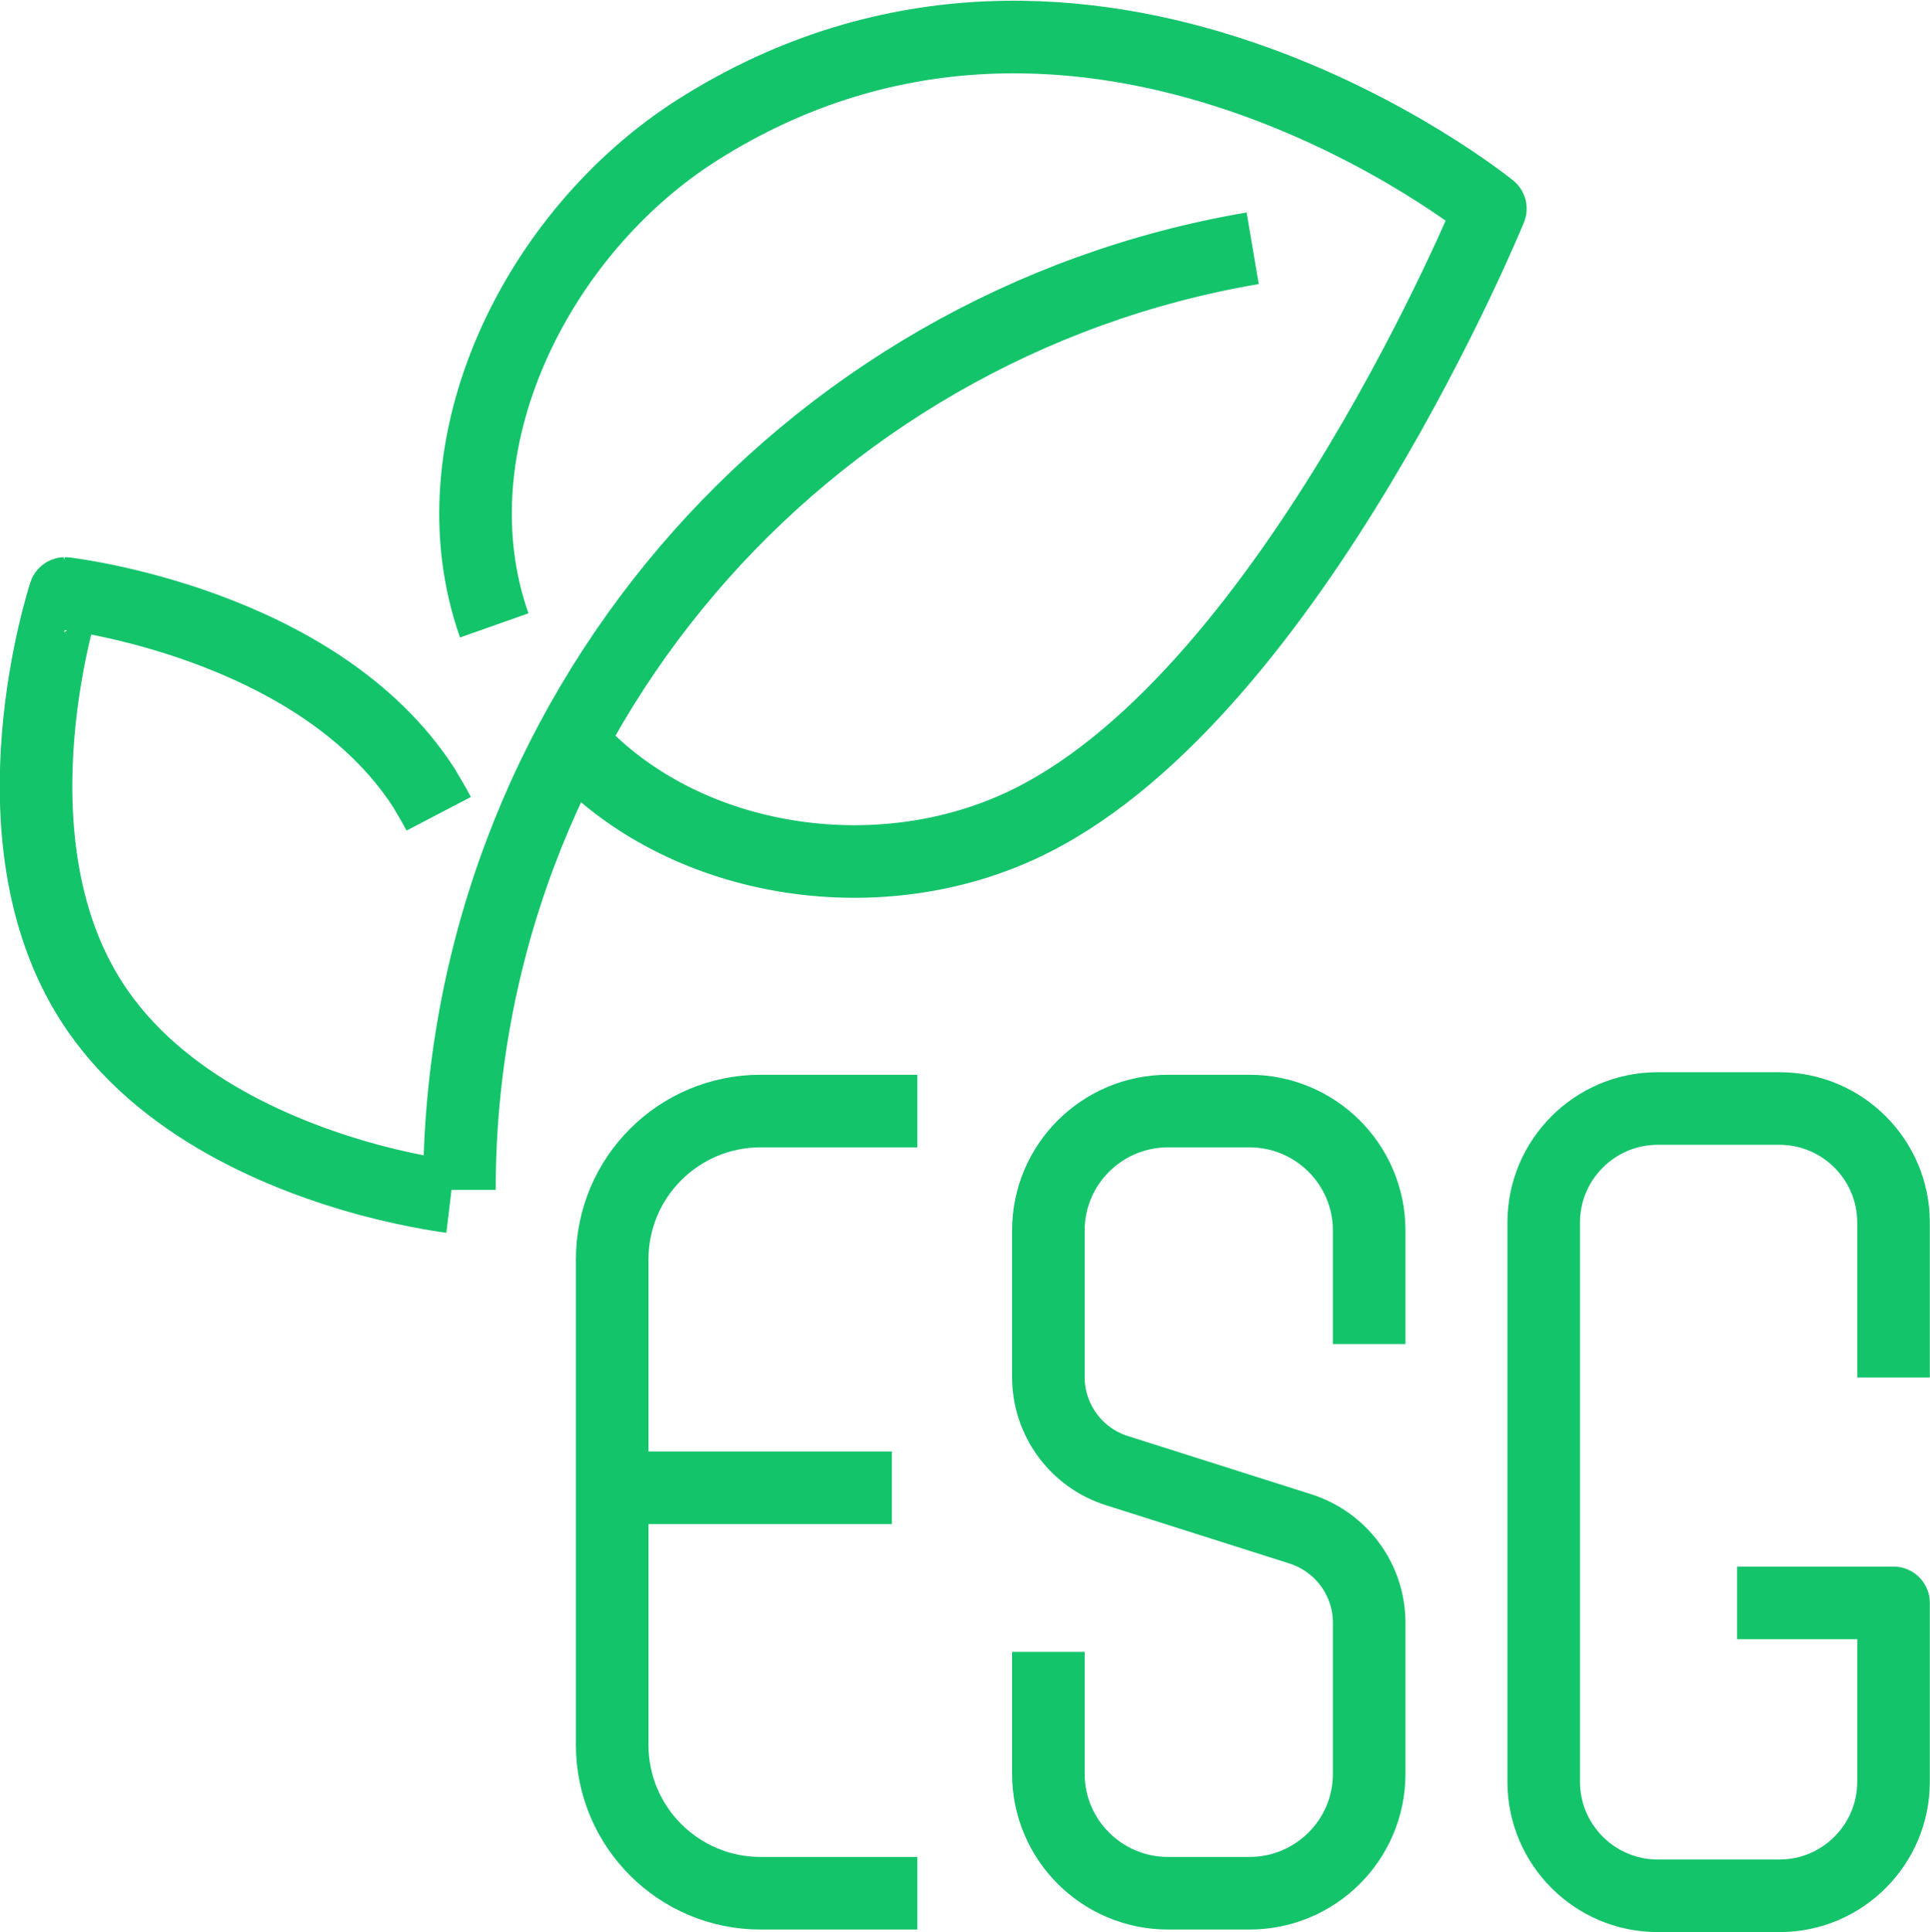
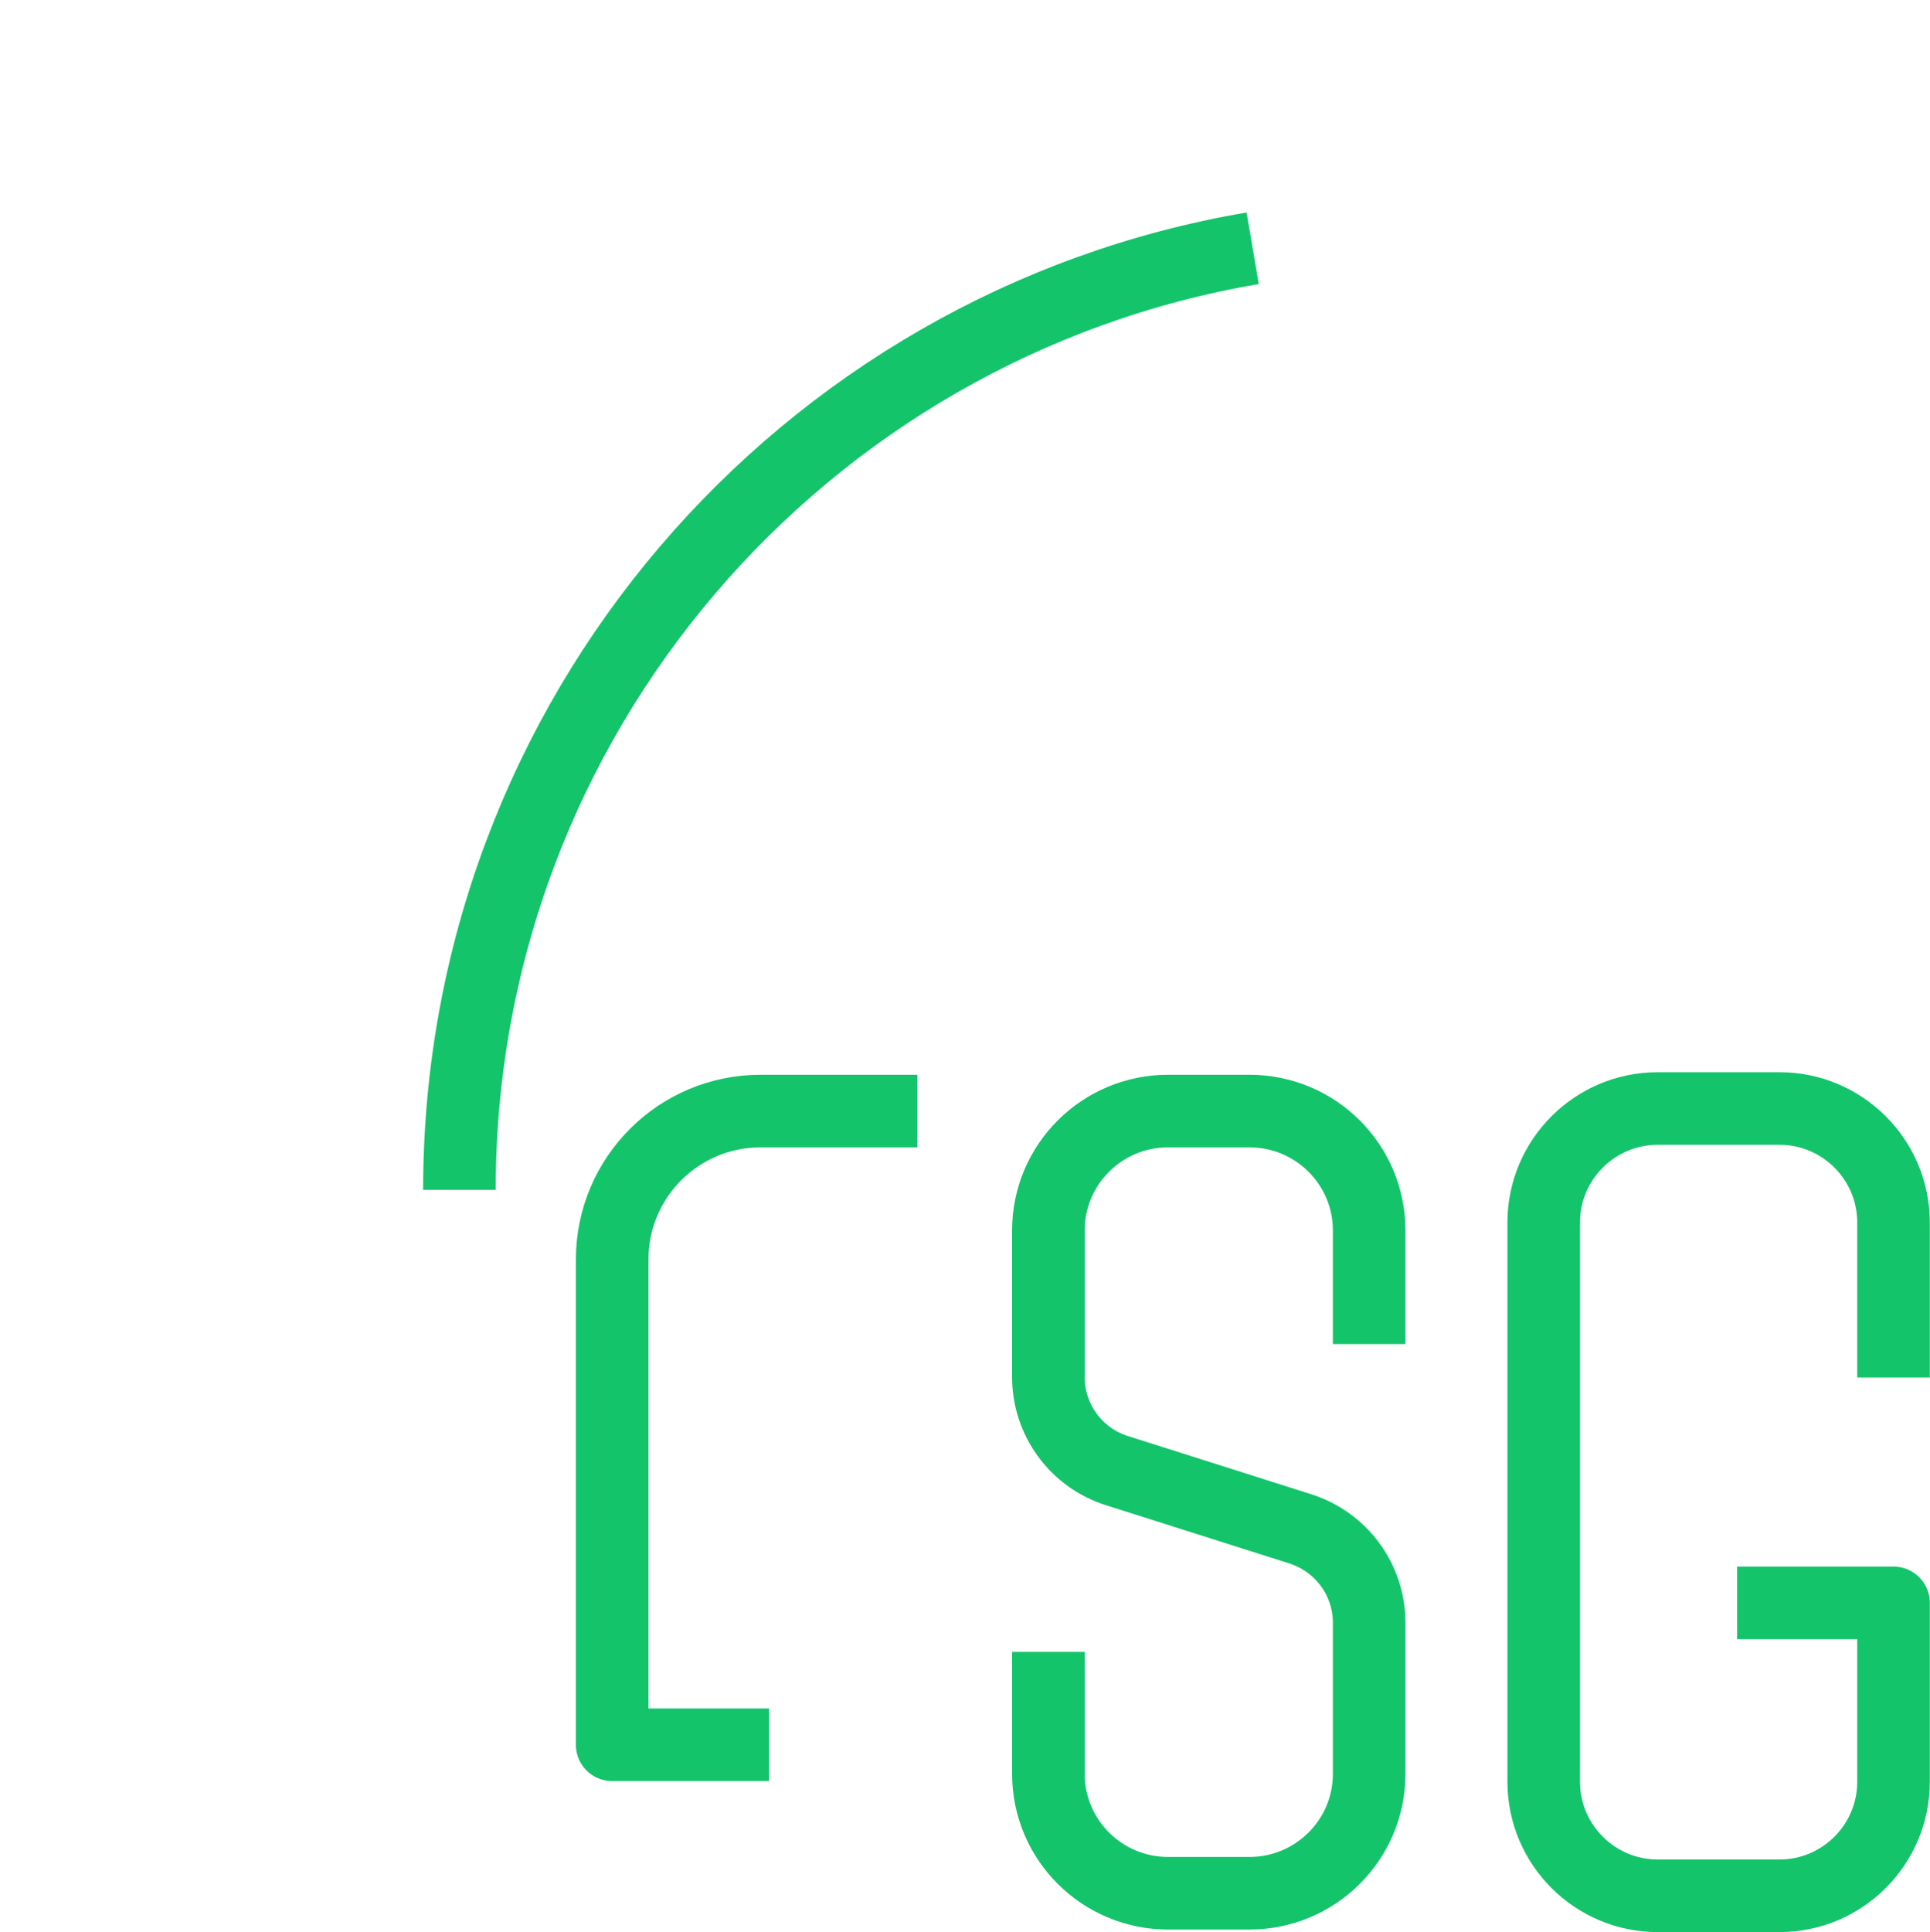
<svg xmlns="http://www.w3.org/2000/svg" width="53.185" height="53.23" fill="none" viewBox="0 0 53.185 53.23">
-   <path stroke="#14C46B" stroke-linejoin="round" stroke-width="2" d="M12.09 22.42c-.12-.23-.26-.46-.4-.7-2.94-4.58-9.9-5.37-9.9-5.37S-.42 23 2.52 27.59c1.87 2.92 5.37 4.3 7.66 4.92 1.32.35 2.24.46 2.24.46M13.62 17.23c-1.75-4.96 1.16-10.83 5.6-13.65C30-3.25 41.07 5.75 41.07 5.75s-5.42 13.24-12.65 16.86c-3.9 1.96-9.01 1.31-12.1-1.57l-.63-.57" style="mix-blend-mode:normal" />
-   <path stroke="#14C46B" stroke-linejoin="round" stroke-width="2" d="M34.52 6.84C22.11 8.95 12.66 19.76 12.66 32.78M25.28 30.61h-4.32c-2.26 0-4.09 1.83-4.09 4.09v13.37c0 2.26 1.83 4.09 4.09 4.09h4.32" style="mix-blend-mode:normal" />
-   <path stroke="#14C46B" stroke-width="2" d="M24.578 40.989h-7.034" style="mix-blend-mode:normal" />
+   <path stroke="#14C46B" stroke-linejoin="round" stroke-width="2" d="M34.52 6.84C22.11 8.95 12.66 19.76 12.66 32.78M25.28 30.61h-4.32c-2.26 0-4.09 1.83-4.09 4.09v13.37h4.32" style="mix-blend-mode:normal" />
  <path stroke="#14C46B" stroke-linejoin="round" stroke-width="2" d="M37.73 37.03V33.9c0-1.82-1.48-3.29-3.3-3.29h-2.24c-1.82 0-3.3 1.47-3.3 3.29v4.04c0 1.18.77 2.23 1.9 2.58l5.04 1.6c1.13.36 1.9 1.4 1.9 2.59v4.16c0 1.82-1.48 3.29-3.3 3.29h-2.24c-1.82 0-3.3-1.47-3.3-3.29v-3.36M52.18 37.95v-4.27c0-1.73-1.41-3.14-3.14-3.14h-3.36c-1.73 0-3.14 1.41-3.14 3.14v15.41c0 1.73 1.41 3.14 3.14 3.14h3.36c1.73 0 3.14-1.41 3.14-3.14v-4.93h-4.31" style="mix-blend-mode:normal" />
</svg>